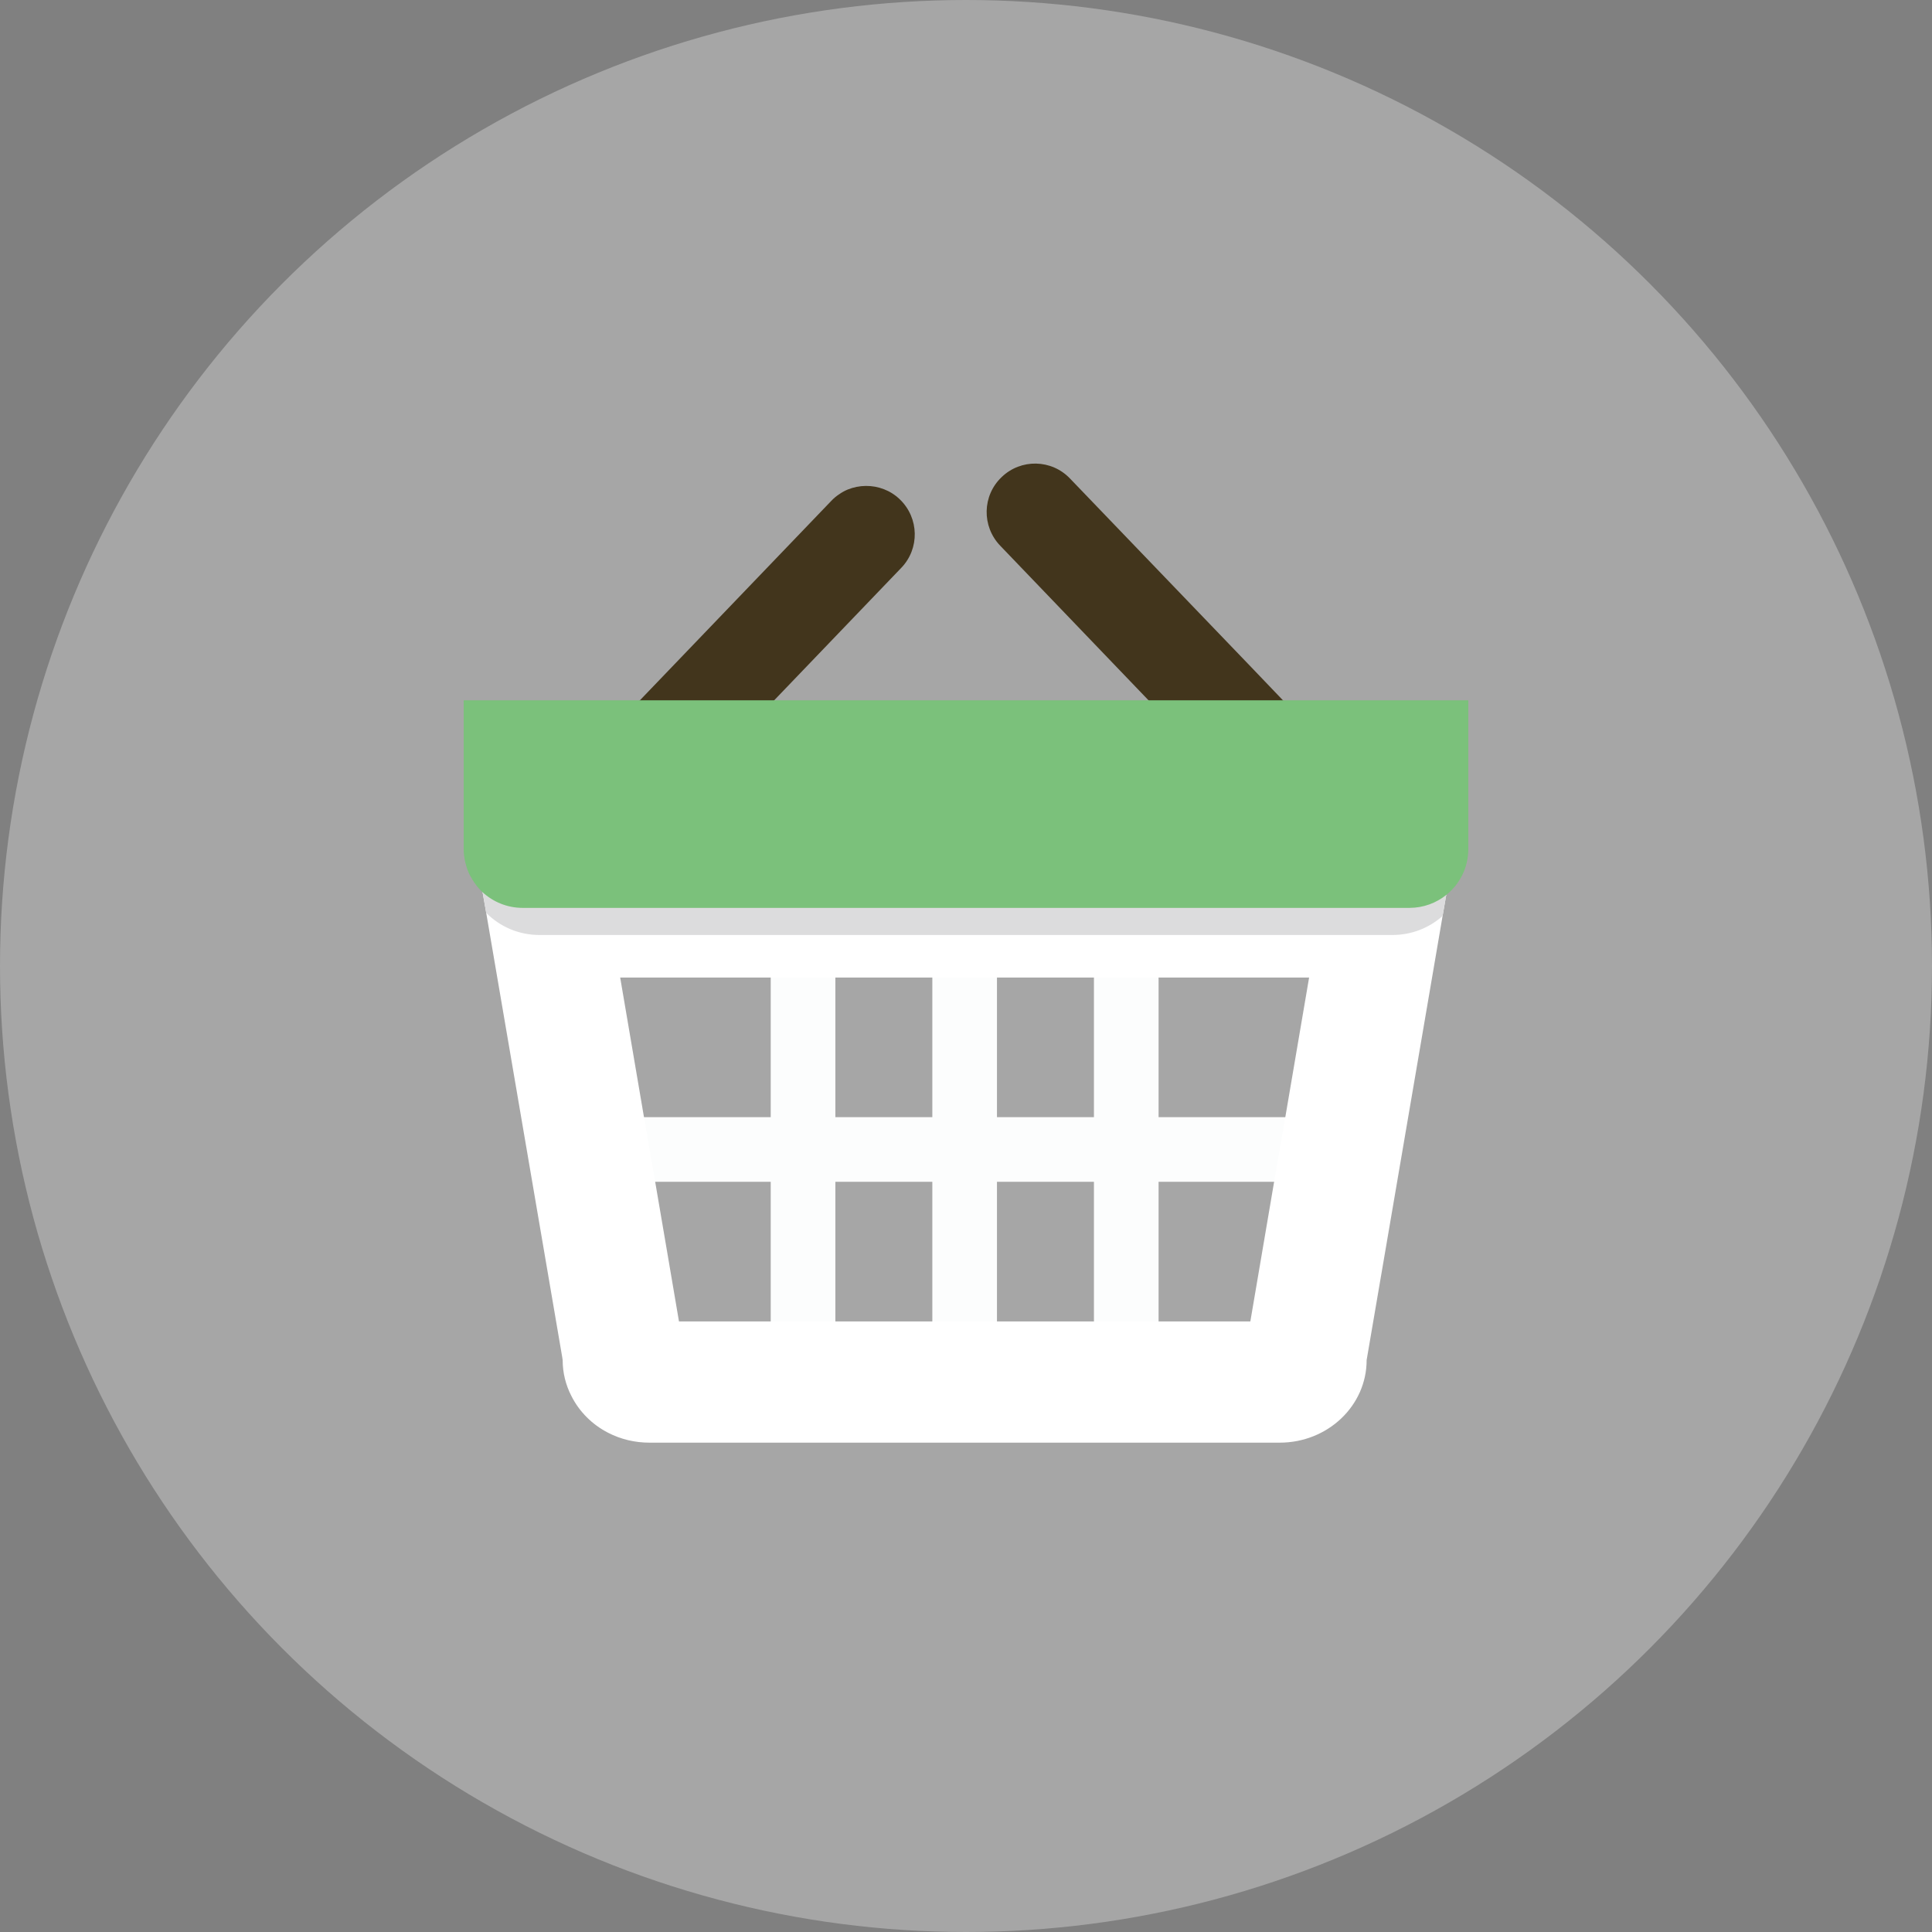
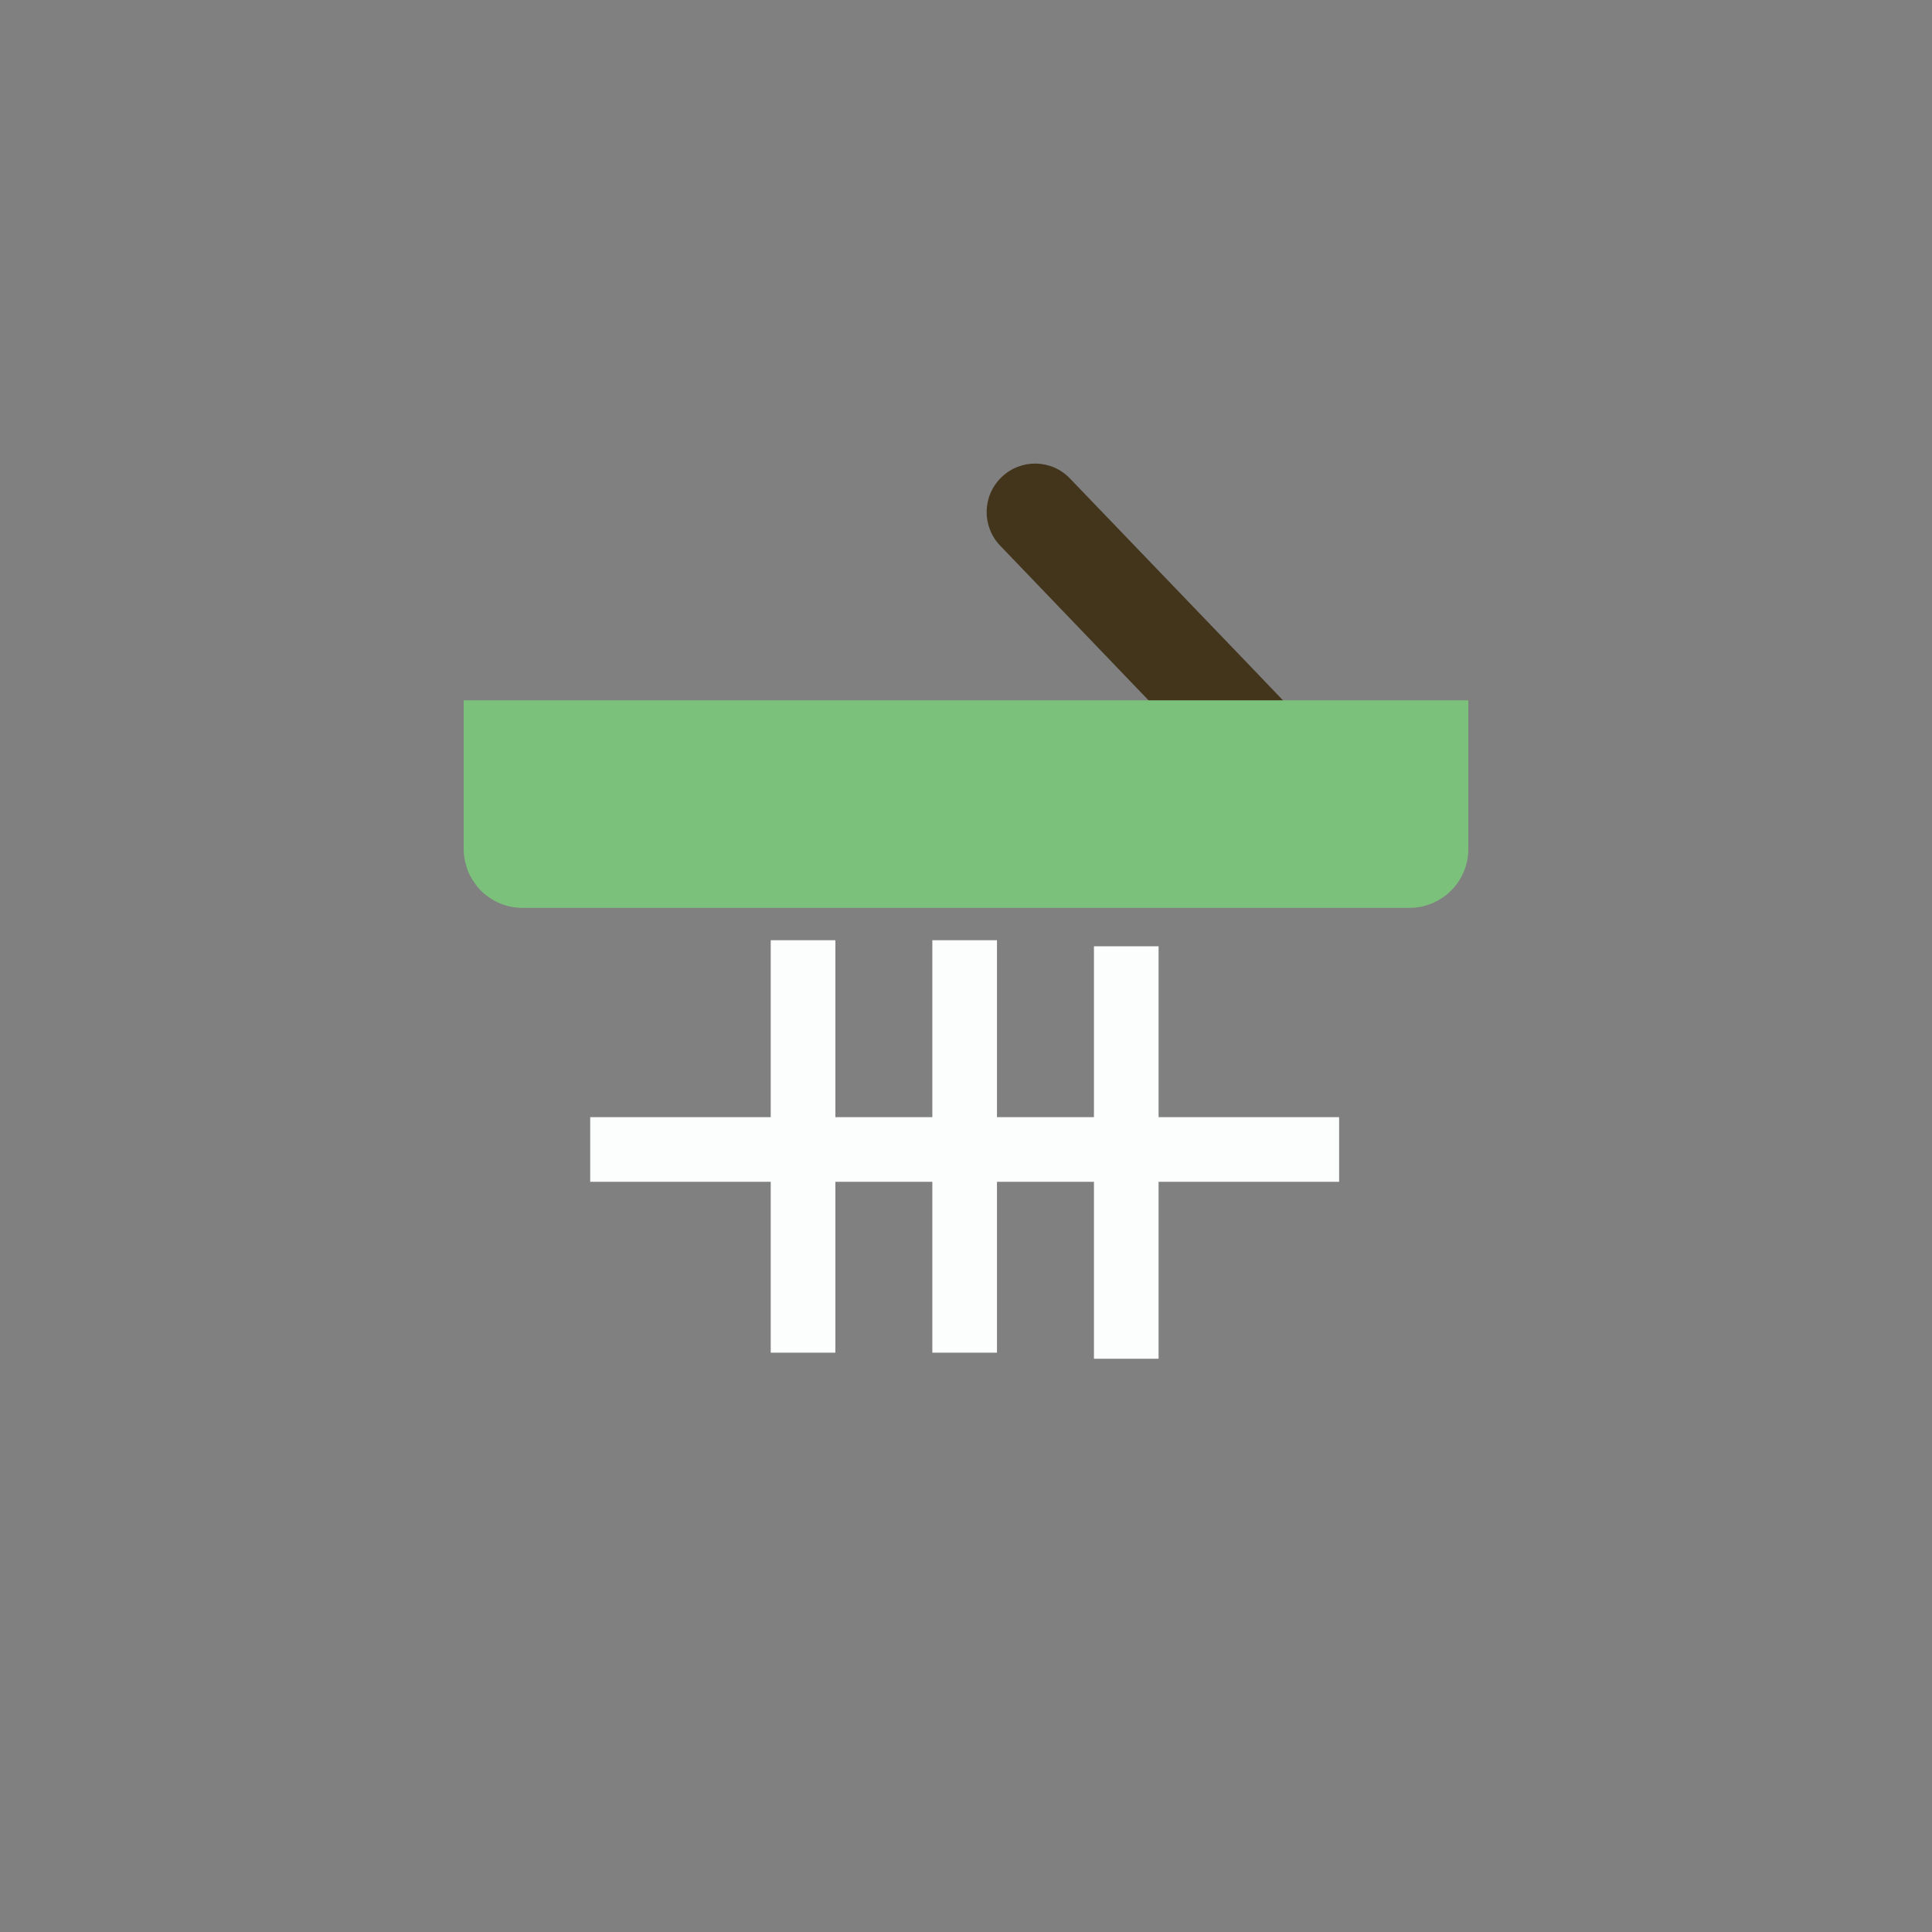
<svg xmlns="http://www.w3.org/2000/svg" version="1.1" id="レイヤー_1" x="0px" y="0px" viewBox="0 0 150 150" style="enable-background:new 0 0 150 150;" xml:space="preserve">
  <rect x="0" y="0" width="150" height="150" fill="#808080" stroke="none" />
  <style type="text/css">
	.ドロップシャドウ{fill:none;}
	.光彩_x0020_外側_x0020_5_x0020_pt{fill:none;}
	.青のネオン{fill:none;stroke:#8AACDA;stroke-width:7;stroke-linecap:round;stroke-linejoin:round;}
	.クロムハイライト{fill:url(#SVGID_1_);stroke:#FFFFFF;stroke-width:0.363;stroke-miterlimit:1;}
	.ジャイブ_GS{fill:#FFDD00;}
	.Alyssa_GS{fill:#A6D0E4;}
	.st0{opacity:0.3;}
	.st1{fill:#FFFFFF;}
	.st2{fill:#FCFDFD;}
	.st3{fill:#DCDCDD;}
	.st4{fill:#42351C;}
	.st5{fill:#7BC17B;}
</style>
  <linearGradient id="SVGID_1_" gradientUnits="userSpaceOnUse" x1="-264.368" y1="-293.202" x2="-264.368" y2="-294.202">
    <stop offset="0" style="stop-color:#656565" />
    <stop offset="0.618" style="stop-color:#1B1B1B" />
    <stop offset="0.629" style="stop-color:#545454" />
    <stop offset="0.983" style="stop-color:#3E3E3E" />
  </linearGradient>
  <g class="st0">
-     <circle class="st1" cx="75" cy="75" r="75" />
-   </g>
+     </g>
  <g>
    <g>
      <g>
        <rect x="45.823" y="86.736" class="st2" width="58.145" height="5.019" />
      </g>
      <g>
        <g>
          <rect x="72.386" y="72.999" class="st2" width="5.019" height="32.023" />
        </g>
        <g>
          <rect x="59.839" y="72.999" class="st2" width="5.019" height="32.023" />
        </g>
        <g>
          <rect x="84.933" y="73.469" class="st2" width="5.019" height="32.023" />
        </g>
      </g>
      <g>
-         <path class="st1" d="M36.991,66.486l0.477,2.766v0.024l0.282,1.603l5.898,34.472l0.037,0.245c0,1.004,0.245,1.946,0.673,2.778     c0.612,1.224,1.615,2.227,2.851,2.863c0.012,0,0.024,0.012,0.024,0.012c0.954,0.489,2.044,0.759,3.194,0.759h48.924     c3.732,0,6.755-2.863,6.755-6.412l5.898-34.485l0.282-1.628l0.514-2.998L36.991,66.486L36.991,66.486z M97.076,102.598h-44.36     l-0.918-5.397l-0.93-5.445l-0.869-5.018l-1.848-10.842h53.488l-1.848,10.842l-0.869,5.018L97.076,102.598z" />
-       </g>
+         </g>
      <g>
-         <path class="st3" d="M112.801,66.486l-0.514,2.998l-0.282,1.628c-1.04,0.93-2.411,1.481-3.904,1.481H41.898     c-1.628,0-3.083-0.648-4.148-1.714l-0.282-1.603v-0.024l-0.477-2.766C36.991,66.486,112.801,66.486,112.801,66.486z" />
-       </g>
+         </g>
      <g>
        <g>
-           <path class="st4" d="M102.913,60.661c-0.183,0.575-0.514,1.113-0.979,1.566c-1.493,1.444-3.879,1.395-5.323-0.11l-4.76-4.968      l-2.68-2.778L77.655,42.367c-1.444-1.505-1.395-3.891,0.11-5.323c1.493-1.444,3.879-1.395,5.311,0.11l14.097,14.672l2.435,2.545      l2.435,2.533C103.036,57.932,103.317,59.388,102.913,60.661z" />
+           <path class="st4" d="M102.913,60.661c-0.183,0.575-0.514,1.113-0.979,1.566c-1.493,1.444-3.879,1.395-5.323-0.11l-4.76-4.968      l-2.68-2.778L77.655,42.367c-1.444-1.505-1.395-3.891,0.11-5.323c1.493-1.444,3.879-1.395,5.311,0.11l14.097,14.672l2.435,2.545      l2.435,2.533z" />
        </g>
      </g>
      <g>
        <g>
-           <path class="st4" d="M69.97,44.092l-9.863,10.279l-9.092,9.472c-1.444,1.505-3.83,1.554-5.323,0.11      c-0.465-0.441-0.795-0.991-0.979-1.566c-0.404-1.273-0.122-2.717,0.869-3.757l4.087-4.258h0.012l14.868-15.493      c0.183-0.196,0.392-0.367,0.6-0.502c0.208-0.147,0.428-0.269,0.661-0.367c0.906-0.367,1.921-0.379,2.827-0.024      c0.441,0.171,0.857,0.428,1.224,0.783C71.366,40.213,71.414,42.598,69.97,44.092z" />
-         </g>
+           </g>
      </g>
      <path class="st5" d="M114,54.371v11.552c0,1.444-0.673,2.729-1.714,3.561c-0.783,0.624-1.774,1.003-2.851,1.003H40.577    c-1.199,0-2.288-0.465-3.108-1.211c-0.233-0.221-0.441-0.453-0.612-0.71c-0.086-0.122-0.171-0.257-0.245-0.38    c-0.159-0.269-0.294-0.55-0.379-0.844c-0.024-0.074-0.049-0.159-0.061-0.232c-0.037-0.086-0.061-0.171-0.073-0.269    C36.037,66.547,36,66.241,36,65.923V54.371H114z" />
    </g>
  </g>
</svg>